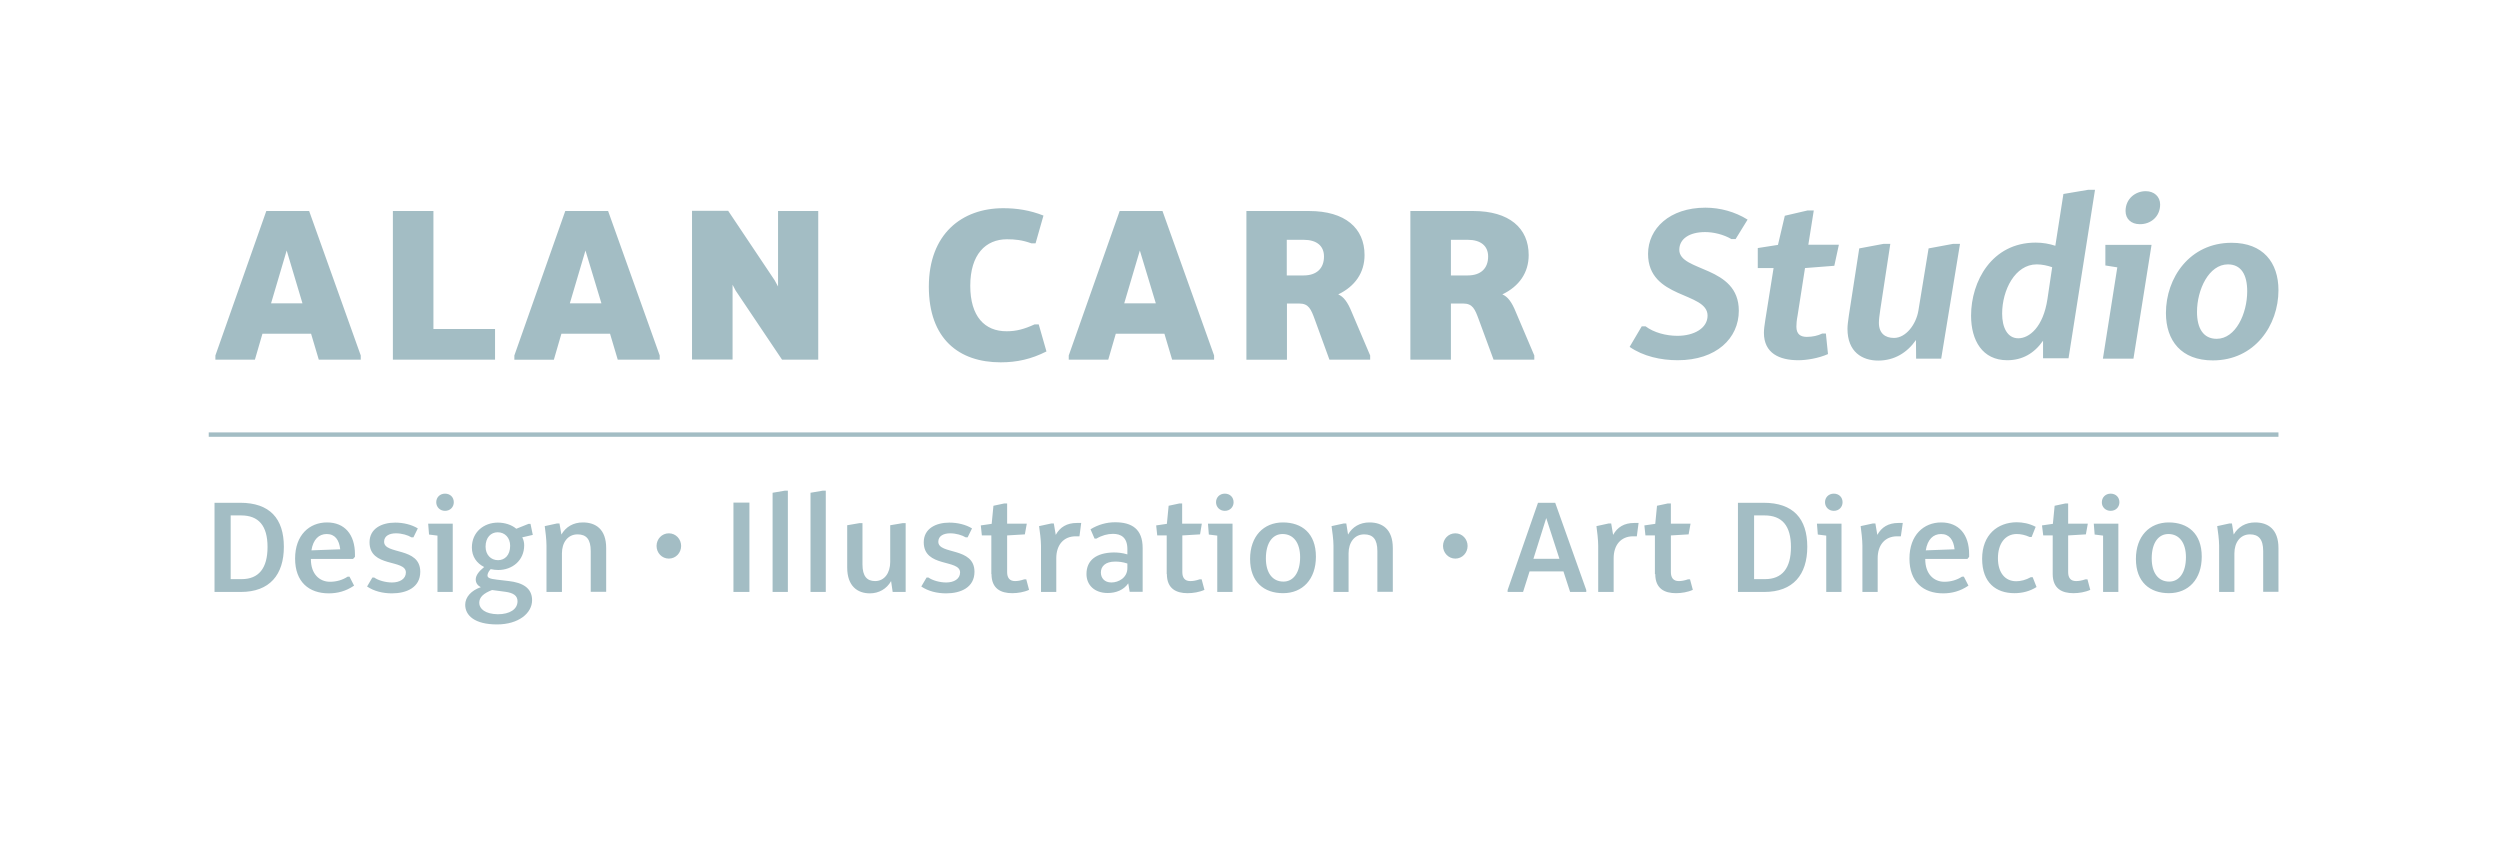
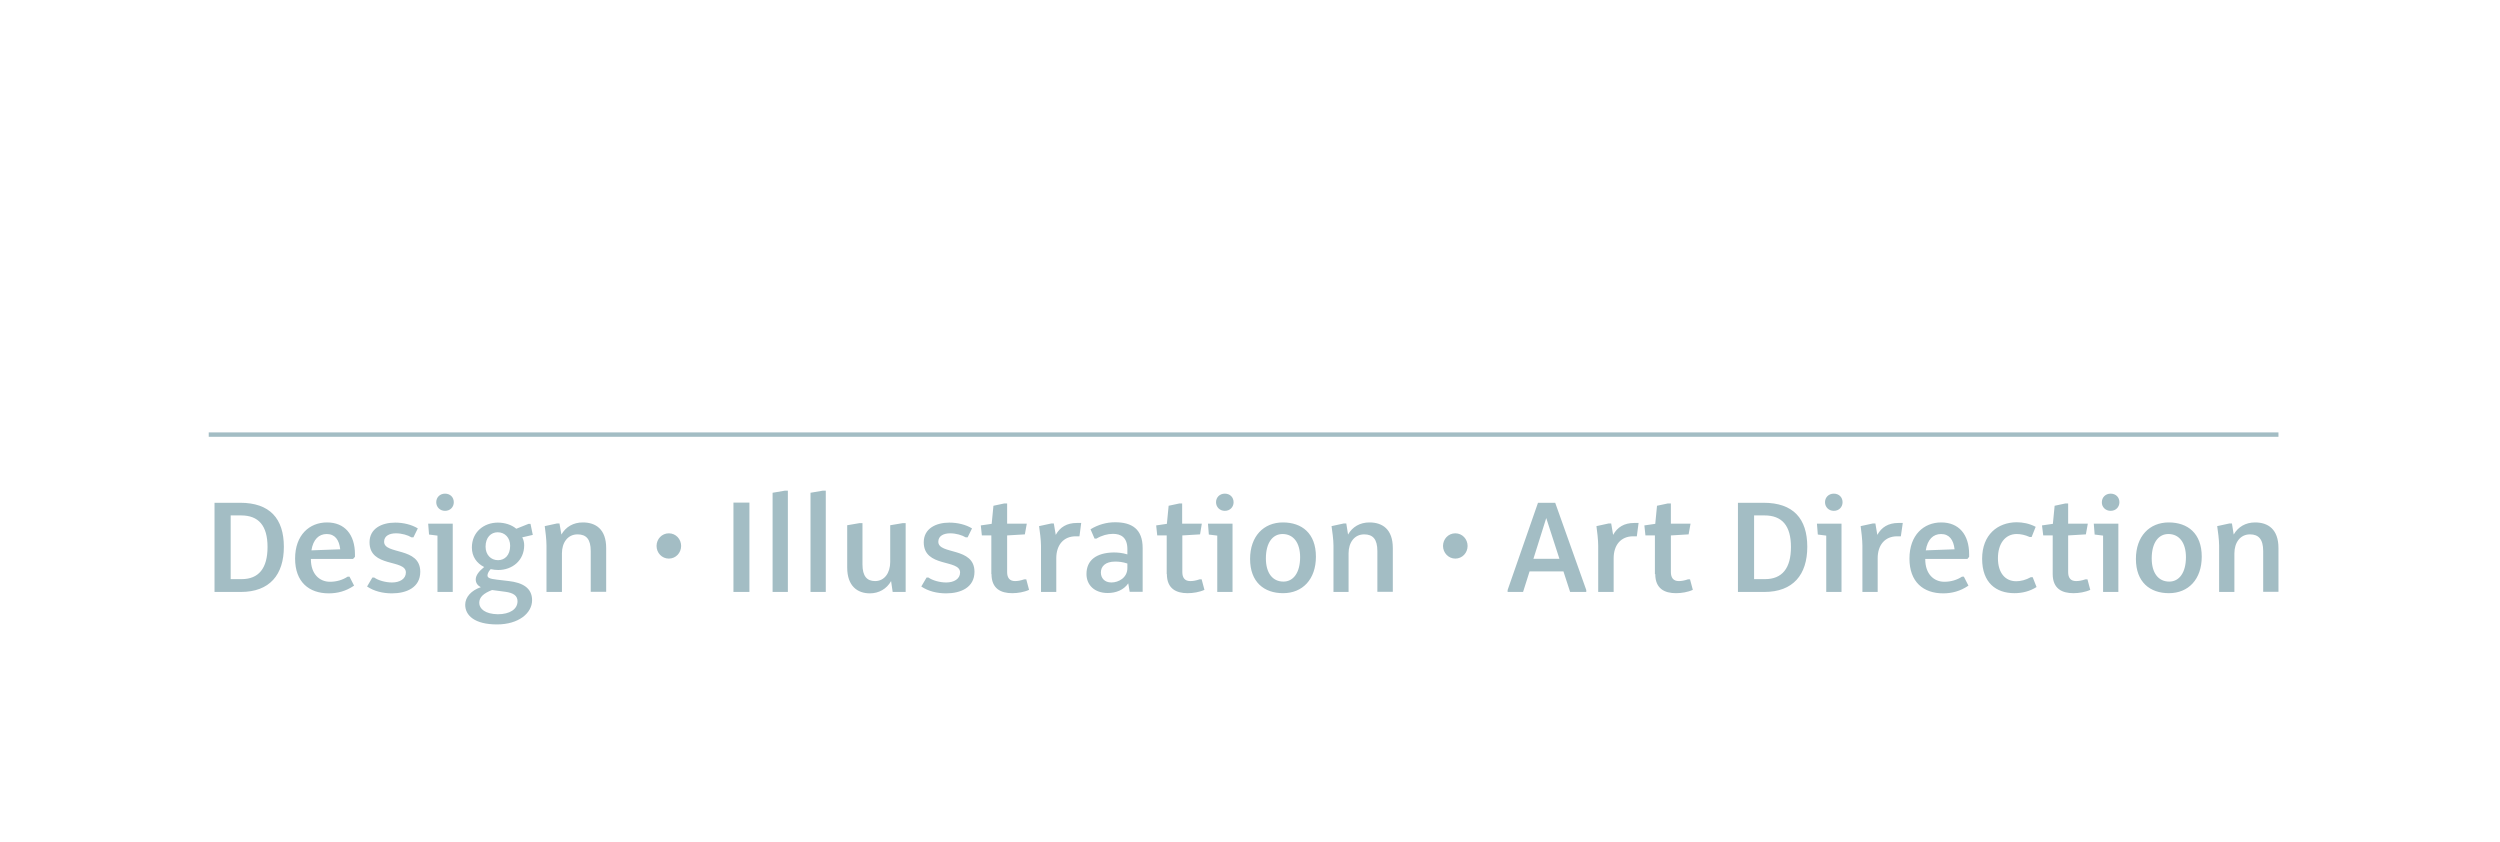
<svg xmlns="http://www.w3.org/2000/svg" xmlns:xlink="http://www.w3.org/1999/xlink" version="1.1" id="Layer_1" x="0px" y="0px" viewBox="0 0 142.41 47.97" style="enable-background:new 0 0 142.41 47.97;" xml:space="preserve">
  <style type="text/css">
	.st0{clip-path:url(#SVGID_2_);fill:#A3BDC4;}
</style>
  <g>
    <defs>
      <rect id="SVGID_1_" x="11.89" y="10.81" width="117.91" height="24.76" />
    </defs>
    <clipPath id="SVGID_2_">
      <use xlink:href="#SVGID_1_" style="overflow:visible;" />
    </clipPath>
-     <path class="st0" d="M17.23,17.28h-1.79l0.89-3.01L17.23,17.28z M18.16,20.49h2.39v-0.24l-2.94-8.23h-2.44l-2.9,8.23v0.24h2.25   l0.43-1.48h2.77L18.16,20.49z M22.38,20.49h5.82v-1.75h-3.51v-6.72h-2.31V20.49z M34.26,17.28h-1.8l0.89-3.01L34.26,17.28z    M35.19,20.49h2.39v-0.24l-2.94-8.23H32.2l-2.9,8.23v0.24h2.25l0.43-1.48h2.77L35.19,20.49z M44.55,20.49h2.06v-8.47h-2.29v4.3   l-0.19-0.35l-2.65-3.96h-2.06v8.47h2.31v-4.26l0.18,0.34L44.55,20.49z M55.27,16.28c0-1.79,0.88-2.65,2.09-2.65   c0.46,0,0.86,0.04,1.39,0.23h0.24l0.45-1.58c-0.78-0.31-1.54-0.42-2.29-0.42c-2.36,0-4.24,1.47-4.24,4.47   c0,2.97,1.71,4.31,4.09,4.31c0.93,0,1.74-0.18,2.61-0.62l-0.44-1.54h-0.24c-0.59,0.27-1.04,0.39-1.58,0.39   C56.09,18.88,55.27,18.02,55.27,16.28 M65.84,17.28h-1.8l0.89-3.01L65.84,17.28z M66.77,20.49h2.39v-0.24l-2.94-8.23h-2.44   l-2.9,8.23v0.24h2.25l0.43-1.48h2.77L66.77,20.49z M75.42,14.61c0,0.68-0.42,1.08-1.16,1.08H73.3v-2.03h0.96   C75.01,13.66,75.42,14.01,75.42,14.61 M75.73,20.49h2.32v-0.24L77,17.78c-0.23-0.57-0.46-0.88-0.77-1.01   c0.96-0.46,1.5-1.24,1.5-2.24c0-1.54-1.11-2.51-3.16-2.51H71v8.47h2.31v-3.2h0.7c0.54,0,0.67,0.32,0.89,0.92L75.73,20.49z    M84.77,14.61c0,0.68-0.42,1.08-1.16,1.08h-0.96v-2.03h0.96C84.35,13.66,84.77,14.01,84.77,14.61 M85.08,20.49h2.32v-0.24   l-1.05-2.47c-0.23-0.57-0.46-0.88-0.77-1.01c0.96-0.46,1.5-1.24,1.5-2.24c0-1.54-1.11-2.51-3.16-2.51h-3.58v8.47h2.31v-3.2h0.7   c0.54,0,0.67,0.32,0.89,0.92L85.08,20.49z M98.86,13.63l0.69-1.12c-0.72-0.45-1.57-0.68-2.4-0.68c-2.05,0-3.27,1.2-3.27,2.63   c0,2.59,3.39,2.15,3.39,3.52c0,0.71-0.76,1.15-1.72,1.15c-0.65,0-1.35-0.19-1.81-0.54h-0.22l-0.69,1.17   c0.78,0.54,1.78,0.76,2.74,0.76c2.2,0,3.48-1.25,3.48-2.82c0-2.59-3.39-2.2-3.39-3.47c0-0.62,0.57-1.01,1.47-1.01   c0.47,0,1.04,0.13,1.5,0.4H98.86z M104.75,13.94h-1.74l0.31-1.95h-0.36l-1.29,0.3l-0.39,1.66l-1.15,0.18v1.14h0.9l-0.47,2.95   c-0.05,0.32-0.08,0.54-0.08,0.74c0,1.16,0.88,1.56,1.96,1.56c0.47,0,1.15-0.11,1.69-0.35l-0.12-1.17h-0.21   c-0.24,0.12-0.55,0.19-0.88,0.19c-0.36,0-0.59-0.16-0.59-0.58c0-0.12,0.01-0.35,0.07-0.65l0.42-2.69l1.67-0.13L104.75,13.94z    M110.58,20.42l1.07-6.53h-0.39l-1.4,0.26l-0.58,3.54c-0.13,0.79-0.71,1.56-1.39,1.56c-0.5,0-0.86-0.26-0.86-0.86   c0-0.18,0.03-0.42,0.08-0.76l0.57-3.74h-0.38l-1.39,0.26l-0.59,3.81c-0.05,0.36-0.08,0.57-0.08,0.77c0,1.32,0.84,1.81,1.75,1.81   c0.92,0,1.65-0.45,2.15-1.17l0.01,1.06H110.58z M116.9,15.22l-0.27,1.82c-0.24,1.59-1.03,2.23-1.66,2.23   c-0.63,0-0.92-0.63-0.92-1.4c0-1.35,0.74-2.81,1.97-2.81C116.33,15.06,116.63,15.13,116.9,15.22 M117.83,20.42l1.51-9.61h-0.38   l-1.42,0.24l-0.46,2.95c-0.34-0.11-0.7-0.18-1.12-0.18c-2.5,0-3.68,2.21-3.68,4.16c0,1.42,0.65,2.54,2.06,2.54   c0.85,0,1.53-0.38,2.04-1.11v1H117.83z M119.92,15.12l0.69,0.11l-0.82,5.2h1.74l1.03-6.48h-2.63V15.12z M123.05,11.65   c0-0.45-0.34-0.76-0.82-0.76c-0.59,0-1.15,0.43-1.15,1.13c0,0.45,0.32,0.75,0.81,0.75C122.5,12.78,123.05,12.35,123.05,11.65    M128.01,16.59c0,1.28-0.66,2.71-1.74,2.71c-0.76,0-1.12-0.6-1.12-1.53c0-1.28,0.68-2.71,1.76-2.71   C127.66,15.06,128.01,15.64,128.01,16.59 M129.79,16.53c0-1.58-0.88-2.7-2.67-2.7c-2.39,0-3.74,2-3.74,4c0,1.58,0.88,2.7,2.67,2.7   C128.44,20.53,129.79,18.53,129.79,16.53" />
    <path class="st0" d="M126.41,33.72h0.87v-2.2c0-0.6,0.32-1.08,0.89-1.08c0.49,0,0.75,0.28,0.75,0.95v2.32h0.87v-2.49   c0-1.08-0.6-1.46-1.33-1.46c-0.54,0-0.97,0.25-1.22,0.69l-0.1-0.63h-0.15l-0.69,0.15c0.04,0.28,0.11,0.77,0.11,1.11V33.72z    M122.57,31.81c0-0.9,0.39-1.39,0.95-1.39c0.62,0,1,0.5,1,1.32c0,0.89-0.39,1.39-0.95,1.39C122.95,33.13,122.57,32.64,122.57,31.81    M121.67,31.84c0,1.32,0.8,1.95,1.88,1.95c1.11,0,1.87-0.79,1.87-2.08c0-1.33-0.8-1.95-1.88-1.95   C122.44,29.76,121.67,30.55,121.67,31.84 M119.79,33.72h0.88v-3.89h-1.4l0.05,0.62l0.48,0.06V33.72z M120.23,29.1   c0.3,0,0.5-0.22,0.5-0.49c0-0.28-0.2-0.49-0.5-0.49c-0.29,0-0.5,0.21-0.5,0.49C119.72,28.88,119.94,29.1,120.23,29.1 M116.93,32.7   c0,0.84,0.54,1.09,1.18,1.09c0.31,0,0.68-0.06,0.96-0.19l-0.16-0.6h-0.11c-0.24,0.08-0.39,0.1-0.54,0.1   c-0.31,0-0.45-0.19-0.45-0.51v-2.09l1.01-0.06l0.11-0.61h-1.12v-1.15h-0.16l-0.61,0.13l-0.1,1.03l-0.62,0.09l0.07,0.57h0.54V32.7z    M112.91,31.83c0,1.37,0.8,1.96,1.84,1.96c0.45,0,0.88-0.11,1.26-0.35l-0.22-0.56h-0.11c-0.28,0.16-0.58,0.23-0.83,0.23   c-0.62,0-1.04-0.47-1.04-1.31c0-0.84,0.42-1.38,1.07-1.38c0.23,0,0.47,0.05,0.74,0.17h0.11l0.23-0.58   c-0.36-0.19-0.74-0.26-1.09-0.26C113.79,29.76,112.91,30.46,112.91,31.83 M109.7,31.35c0.1-0.63,0.43-0.93,0.87-0.93   c0.47,0,0.71,0.33,0.77,0.87L109.7,31.35z M108.77,31.82c0,1.33,0.79,1.98,1.92,1.98c0.49,0,0.97-0.12,1.44-0.44l-0.26-0.51h-0.11   c-0.27,0.18-0.62,0.29-1,0.29c-0.6,0-1.09-0.44-1.09-1.28v-0.02h2.4l0.1-0.12v-0.14c0-1.14-0.59-1.82-1.59-1.82   C109.59,29.76,108.77,30.47,108.77,31.82 M106.08,33.72h0.88V31.8c0-0.75,0.41-1.25,1.11-1.25h0.21l0.11-0.76h-0.25   c-0.57,0-0.96,0.24-1.2,0.68l-0.11-0.65h-0.15l-0.69,0.15c0.04,0.28,0.1,0.79,0.1,1.12V33.72z M104.03,33.72h0.87v-3.89h-1.4   l0.05,0.62l0.48,0.06V33.72z M104.46,29.1c0.3,0,0.5-0.22,0.5-0.49c0-0.28-0.2-0.49-0.5-0.49c-0.29,0-0.5,0.21-0.5,0.49   C103.96,28.88,104.17,29.1,104.46,29.1 M99.92,32.99v-3.63h0.59c1,0,1.51,0.58,1.51,1.8c0,1.21-0.5,1.83-1.48,1.83H99.92z    M99.01,33.72h1.49c1.64,0,2.45-0.98,2.45-2.57c0-1.61-0.8-2.51-2.49-2.51h-1.46V33.72z M94.29,32.7c0,0.84,0.54,1.09,1.18,1.09   c0.31,0,0.68-0.06,0.96-0.19l-0.16-0.6h-0.11c-0.24,0.08-0.39,0.1-0.53,0.1c-0.31,0-0.45-0.19-0.45-0.51v-2.09l1.01-0.06l0.11-0.61   h-1.12v-1.15H95l-0.61,0.13l-0.1,1.03l-0.62,0.09l0.06,0.57h0.54V32.7z M91.04,33.72h0.88V31.8c0-0.75,0.41-1.25,1.11-1.25h0.21   l0.1-0.76h-0.25c-0.57,0-0.96,0.24-1.2,0.68l-0.11-0.65h-0.15l-0.69,0.15c0.04,0.28,0.1,0.79,0.1,1.12V33.72z M87.35,31.83   l0.73-2.32l0.75,2.32H87.35z M85.88,33.72h0.88l0.37-1.17h1.93l0.38,1.17h0.92v-0.11l-1.77-4.97h-0.98l-1.73,4.97V33.72z    M82.9,31.82c0.4,0,0.7-0.33,0.7-0.72c0-0.39-0.3-0.72-0.7-0.72s-0.7,0.33-0.7,0.72C82.2,31.49,82.51,31.82,82.9,31.82    M75.95,33.72h0.87v-2.2c0-0.6,0.32-1.08,0.89-1.08c0.5,0,0.75,0.28,0.75,0.95v2.32h0.88v-2.49c0-1.08-0.6-1.46-1.33-1.46   c-0.54,0-0.97,0.25-1.22,0.69l-0.1-0.63h-0.15l-0.69,0.15c0.04,0.28,0.11,0.77,0.11,1.11V33.72z M72.11,31.81   c0-0.9,0.39-1.39,0.95-1.39c0.62,0,1,0.5,1,1.32c0,0.89-0.39,1.39-0.95,1.39C72.49,33.13,72.11,32.64,72.11,31.81 M71.21,31.84   c0,1.32,0.8,1.95,1.88,1.95c1.11,0,1.87-0.79,1.87-2.08c0-1.33-0.8-1.95-1.88-1.95C71.98,29.76,71.21,30.55,71.21,31.84    M69.33,33.72h0.88v-3.89h-1.4l0.05,0.62l0.48,0.06V33.72z M69.77,29.1c0.3,0,0.5-0.22,0.5-0.49c0-0.28-0.2-0.49-0.5-0.49   c-0.29,0-0.5,0.21-0.5,0.49C69.27,28.88,69.48,29.1,69.77,29.1 M66.47,32.7c0,0.84,0.54,1.09,1.18,1.09c0.31,0,0.68-0.06,0.96-0.19   l-0.16-0.6h-0.11c-0.24,0.08-0.39,0.1-0.54,0.1c-0.31,0-0.45-0.19-0.45-0.51v-2.09l1.01-0.06l0.1-0.61h-1.12v-1.15h-0.16   l-0.61,0.13l-0.1,1.03l-0.61,0.09l0.06,0.57h0.54V32.7z M62.71,32.61c0-0.35,0.26-0.62,0.81-0.62c0.21,0,0.43,0.02,0.7,0.11v0.26   c0,0.55-0.5,0.82-0.91,0.82C62.92,33.18,62.71,32.93,62.71,32.61 M61.89,32.7c0,0.62,0.45,1.08,1.21,1.08   c0.47,0,0.91-0.17,1.17-0.55l0.08,0.48h0.74v-2.49c0-1.09-0.62-1.47-1.57-1.47c-0.48,0-0.96,0.13-1.4,0.4l0.23,0.53h0.11   c0.3-0.18,0.63-0.27,0.94-0.27c0.44,0,0.82,0.19,0.82,0.87v0.3c-0.3-0.09-0.55-0.11-0.79-0.11C62.45,31.49,61.89,31.91,61.89,32.7    M59.29,33.72h0.88V31.8c0-0.75,0.41-1.25,1.11-1.25h0.21l0.1-0.76h-0.25c-0.57,0-0.96,0.24-1.2,0.68l-0.11-0.65h-0.15l-0.69,0.15   c0.04,0.28,0.11,0.79,0.11,1.12V33.72z M56.48,32.7c0,0.84,0.54,1.09,1.18,1.09c0.31,0,0.68-0.06,0.96-0.19l-0.16-0.6h-0.11   c-0.24,0.08-0.39,0.1-0.53,0.1c-0.31,0-0.45-0.19-0.45-0.51v-2.09l1.01-0.06l0.11-0.61h-1.12v-1.15H57.2l-0.61,0.13l-0.1,1.03   l-0.62,0.09l0.06,0.57h0.54V32.7z M52.48,33.41c0.4,0.27,0.9,0.39,1.42,0.39c0.82,0,1.61-0.33,1.61-1.23   c0-1.43-2.06-0.96-2.06-1.71c0-0.34,0.31-0.48,0.68-0.48c0.32,0,0.67,0.1,0.88,0.23h0.11l0.25-0.51c-0.36-0.22-0.83-0.33-1.29-0.33   c-0.77,0-1.46,0.34-1.46,1.12c0,1.46,2.07,0.95,2.07,1.72c0,0.37-0.35,0.57-0.79,0.57c-0.37,0-0.79-0.12-1.01-0.28h-0.11   L52.48,33.41z M48.26,32.33c0,1.07,0.6,1.47,1.29,1.47c0.51,0,0.96-0.25,1.21-0.7l0.09,0.62h0.74V29.8h-0.17l-0.71,0.12v2.09   c0,0.62-0.32,1.09-0.86,1.09c-0.46,0-0.72-0.27-0.72-0.95V29.8h-0.17l-0.7,0.12V32.33z M46.17,33.72h0.87v-5.77h-0.17l-0.7,0.12   V33.72z M44.01,33.72h0.87v-5.77h-0.17l-0.7,0.12V33.72z M41.78,33.72h0.91v-5.09h-0.91V33.72z M38.1,31.82   c0.4,0,0.7-0.33,0.7-0.72c0-0.39-0.3-0.72-0.7-0.72s-0.7,0.33-0.7,0.72C37.4,31.49,37.7,31.82,38.1,31.82 M31.14,33.72h0.87v-2.2   c0-0.6,0.32-1.08,0.89-1.08c0.5,0,0.75,0.28,0.75,0.95v2.32h0.88v-2.49c0-1.08-0.6-1.46-1.33-1.46c-0.54,0-0.97,0.25-1.22,0.69   l-0.11-0.63h-0.15l-0.69,0.15c0.04,0.28,0.1,0.77,0.1,1.11V33.72z M27.3,34.34c0-0.32,0.24-0.54,0.73-0.73l0.75,0.1   c0.46,0.06,0.7,0.22,0.7,0.54c0,0.46-0.45,0.74-1.12,0.74C27.64,34.98,27.3,34.68,27.3,34.34 M28.37,31.91   c-0.41,0-0.71-0.31-0.71-0.77c0-0.53,0.31-0.82,0.69-0.82c0.41,0,0.71,0.31,0.71,0.77C29.06,31.63,28.75,31.91,28.37,31.91    M26.5,34.45c0,0.61,0.54,1.12,1.81,1.12c1.23,0,2-0.64,2-1.38c0-0.71-0.56-1-1.32-1.09l-0.68-0.08c-0.45-0.05-0.54-0.12-0.54-0.24   c0-0.05,0.02-0.19,0.18-0.36c0.15,0.03,0.28,0.05,0.43,0.05c0.79,0,1.48-0.53,1.48-1.41c0-0.17-0.04-0.32-0.11-0.45l0.6-0.14   l-0.13-0.63h-0.11l-0.7,0.28c-0.27-0.23-0.66-0.35-1.05-0.35c-0.79,0-1.48,0.53-1.48,1.42c0,0.52,0.28,0.9,0.7,1.11   c-0.31,0.25-0.48,0.48-0.48,0.71c0,0.21,0.12,0.35,0.29,0.44C26.85,33.63,26.5,34.01,26.5,34.45 M24.91,33.72h0.88v-3.89h-1.4   l0.05,0.62l0.48,0.06V33.72z M25.35,29.1c0.3,0,0.5-0.22,0.5-0.49c0-0.28-0.2-0.49-0.5-0.49c-0.29,0-0.5,0.21-0.5,0.49   C24.85,28.88,25.06,29.1,25.35,29.1 M20.91,33.41c0.4,0.27,0.9,0.39,1.42,0.39c0.82,0,1.61-0.33,1.61-1.23   c0-1.43-2.06-0.96-2.06-1.71c0-0.34,0.31-0.48,0.68-0.48c0.32,0,0.67,0.1,0.88,0.23h0.11l0.25-0.51c-0.36-0.22-0.83-0.33-1.29-0.33   c-0.77,0-1.46,0.34-1.46,1.12c0,1.46,2.07,0.95,2.07,1.72c0,0.37-0.35,0.57-0.79,0.57c-0.37,0-0.79-0.12-1.01-0.28h-0.11   L20.91,33.41z M17.74,31.35c0.1-0.63,0.43-0.93,0.87-0.93c0.47,0,0.71,0.33,0.77,0.87L17.74,31.35z M16.81,31.82   c0,1.33,0.79,1.98,1.92,1.98c0.49,0,0.97-0.12,1.44-0.44l-0.26-0.51H19.8c-0.27,0.18-0.62,0.29-1,0.29c-0.6,0-1.09-0.44-1.09-1.28   v-0.02h2.4l0.11-0.12v-0.14c0-1.14-0.59-1.82-1.59-1.82C17.63,29.76,16.81,30.47,16.81,31.82 M13.14,32.99v-3.63h0.59   c1,0,1.51,0.58,1.51,1.8c0,1.21-0.5,1.83-1.48,1.83H13.14z M12.23,33.72h1.49c1.64,0,2.45-0.98,2.45-2.57   c0-1.61-0.8-2.51-2.49-2.51h-1.46V33.72z" />
    <rect x="11.89" y="24.63" class="st0" width="117.9" height="0.25" />
  </g>
</svg>